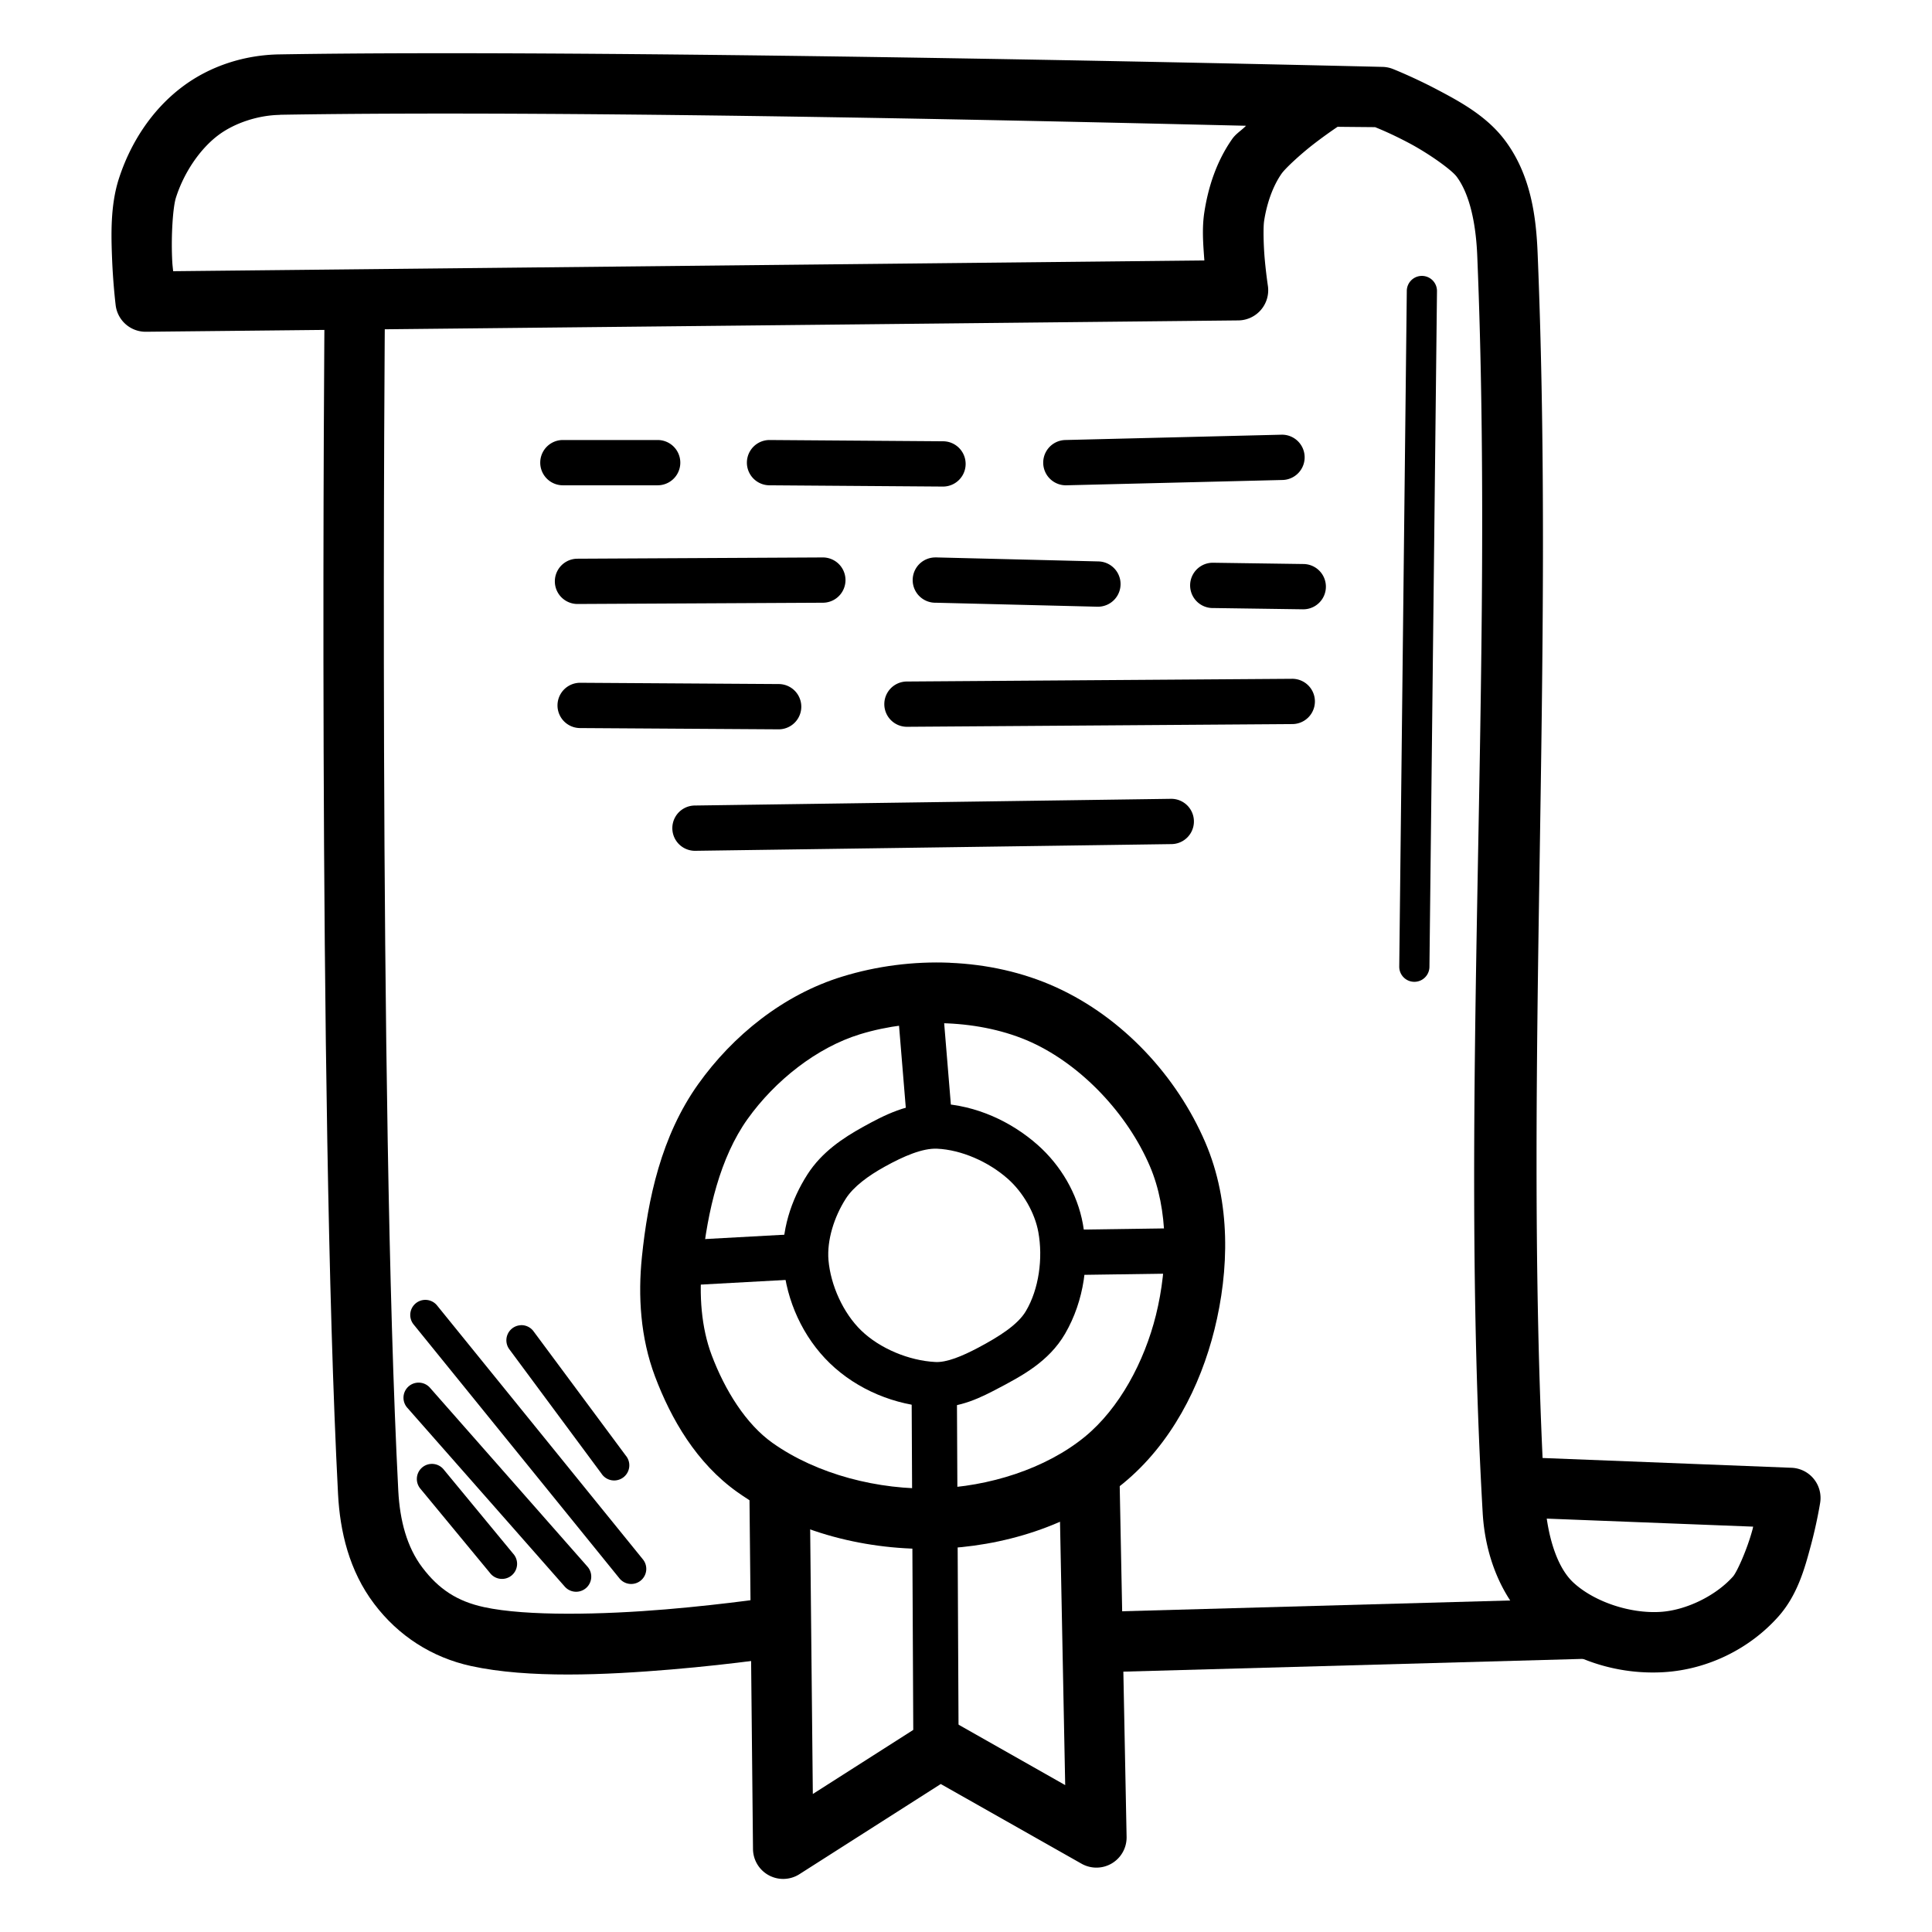
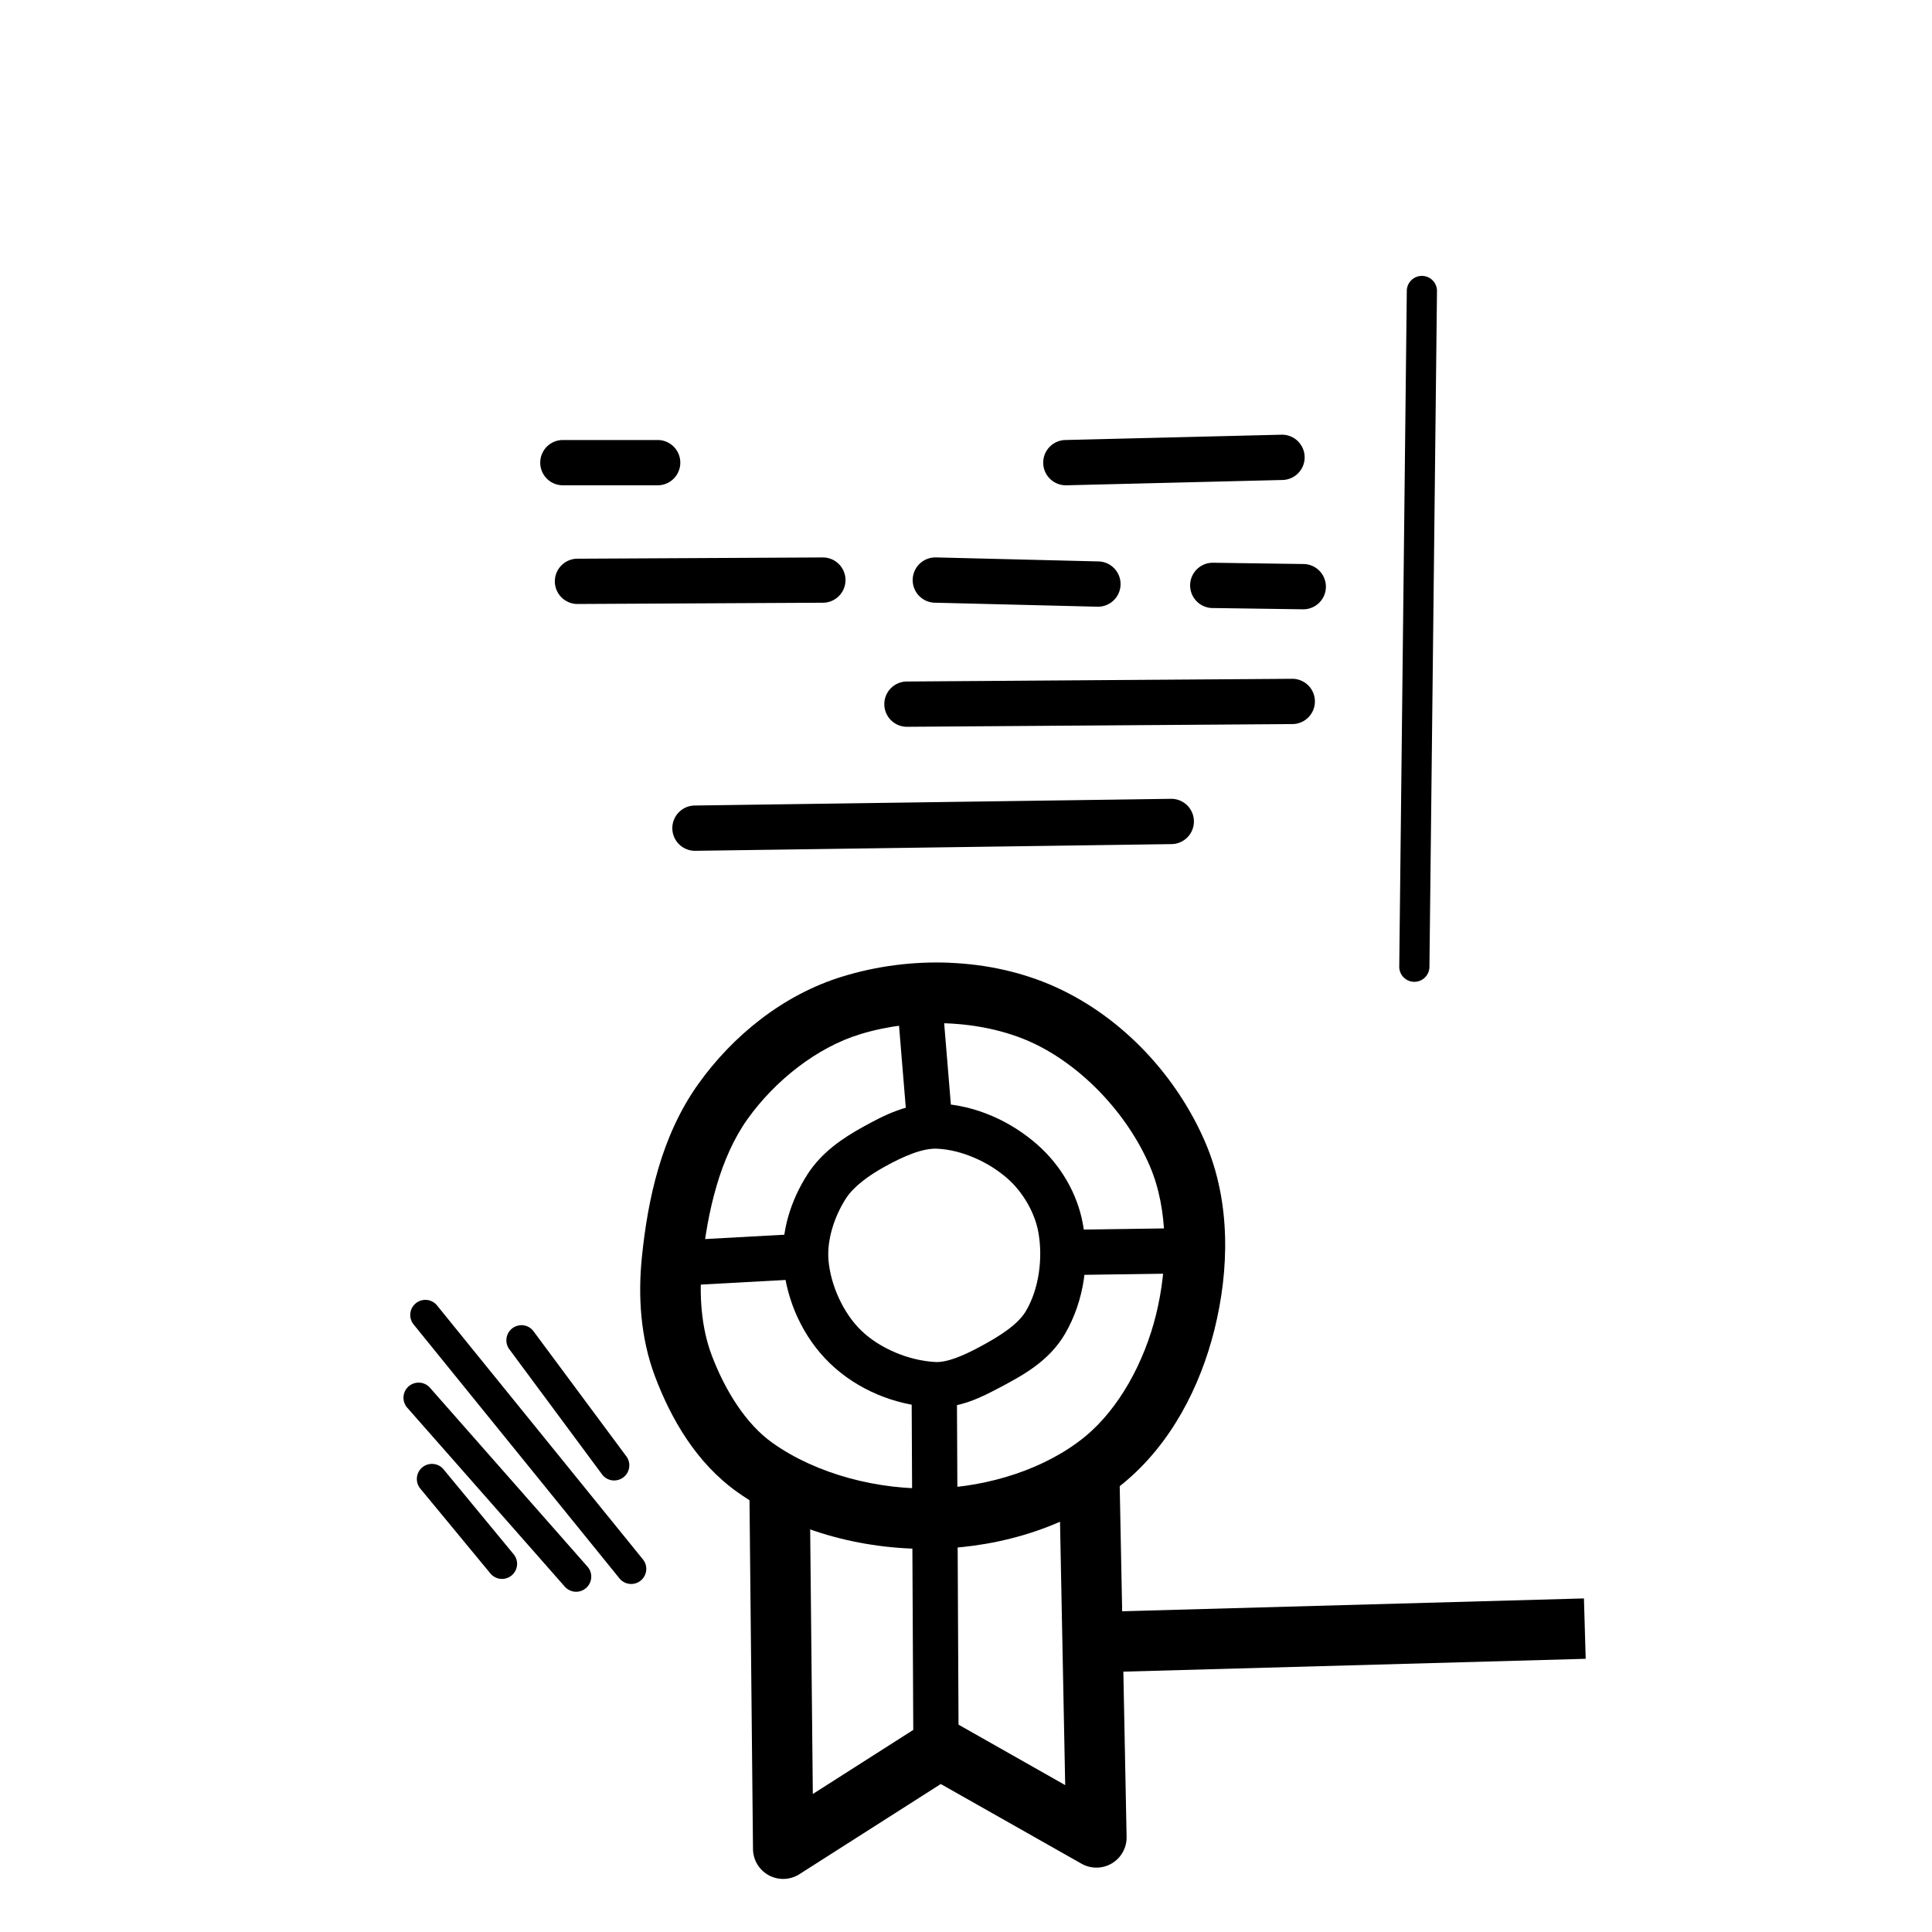
<svg xmlns="http://www.w3.org/2000/svg" id="svg2" height="32" viewBox="0 0 32 32" width="32">
  <g id="layer1" transform="translate(0 -1020.362)">
    <g id="g92745" fill-rule="evenodd" transform="translate(1024.817 391.839)">
-       <path id="path84762" d="m-1020.197 629.424c-.565.01-1.137.187-1.603.539-.514.388-.865.946-1.051 1.529-.138.435-.126.915-.109 1.332.017.417.059.756.059.756a.5.5 0 0 0 .502.438l18.094-.188a.5.5 0 0 0 .488-.574s-.029-.191-.051-.43-.027-.537-.012-.637a.5.5 0 0 0 0-.002c.045-.295.145-.581.291-.789.062-.088.311-.319.527-.486s.4-.289.4-.289c.033.001.616.006.621.006.056.023.258.103.555.26.336.177.711.447.795.559.225.301.321.802.342 1.312.287 6.964-.306 13.936.09 20.822.038.669.282 1.384.822 1.885.589.546 1.405.8 2.182.752.718-.044 1.412-.381 1.891-.918.319-.358.438-.798.541-1.182.103-.383.154-.709.154-.709a.5.5 0 0 0 -.475-.576l-4.123-.162c-.299-6.523.196-13.198-.082-19.953-.024-.589-.106-1.291-.541-1.871-.301-.402-.743-.641-1.129-.844-.386-.203-.721-.336-.721-.336a.5.5 0 0 0 -.174-.037s-12.425-.305-18.281-.207zm.018 1c5.085-.085 13.572.126 16 .182-.075.078-.165.128-.229.219-.263.375-.398.803-.461 1.211-.043.274-.018.549 0 .801l-17.08.178c-.01-.101-.013-.103-.018-.23-.015-.372.013-.827.064-.988.128-.403.388-.798.699-1.033.27-.204.662-.332 1.02-.338zm20.98 23.252 3.42.133c-.007.027-.004.023-.012.051-.088.327-.257.702-.322.775-.284.319-.777.56-1.203.586-.498.031-1.094-.165-1.441-.486-.248-.23-.383-.658-.441-1.059z" text-indent="0" text-align="start" text-decoration-line="none" text-decoration-style="solid" text-decoration-color="#000000" text-transform="none" white-space="normal" isolation="auto" mix-blend-mode="normal" solid-color="#000000" solid-opacity="1" />
      <path id="path84764" d="m-998.582 654.998-7.955.221.029 1 7.955-.221z" text-indent="0" text-align="start" text-decoration-line="none" text-decoration-style="solid" text-decoration-color="#000000" text-transform="none" white-space="normal" isolation="auto" mix-blend-mode="normal" solid-color="#000000" solid-opacity="1" />
-       <path id="path84766" d="m-1019.441 633.574s-.116 13.131.223 19.695c.032.617.183 1.27.598 1.818.4.53.955.889 1.607 1.031.949.207 2.228.148 3.311.057 1.083-.091 1.955-.227 1.955-.227l-.154-.988s-.841.131-1.885.219c-1.044.088-2.306.117-3.014-.037-.442-.096-.749-.295-1.023-.658-.254-.336-.371-.775-.397-1.266-.334-6.483-.221-19.637-.221-19.637z" text-indent="0" text-align="start" text-decoration-line="none" text-decoration-style="solid" text-decoration-color="#000000" text-transform="none" white-space="normal" isolation="auto" mix-blend-mode="normal" solid-color="#000000" solid-opacity="1" />
      <path id="path84768" d="m-1015.494 635.811a.375.375 0 1 0 0 .75h1.57a.375.375 0 1 0 0-.75z" text-indent="0" text-align="start" text-decoration-line="none" text-decoration-style="solid" text-decoration-color="#000000" text-transform="none" white-space="normal" isolation="auto" mix-blend-mode="normal" solid-color="#000000" solid-opacity="1" />
-       <path id="path84770" d="m-1012.066 635.811a.375.375 0 1 0 -.01.75l2.873.021a.375.375 0 1 0 .01-.75z" text-indent="0" text-align="start" text-decoration-line="none" text-decoration-style="solid" text-decoration-color="#000000" text-transform="none" white-space="normal" isolation="auto" mix-blend-mode="normal" solid-color="#000000" solid-opacity="1" />
      <path id="path84772" d="m-1003.592 635.723-3.58.088a.375.375 0 1 0 .018.75l3.58-.088a.375.375 0 1 0 -.018-.75z" text-indent="0" text-align="start" text-decoration-line="none" text-decoration-style="solid" text-decoration-color="#000000" text-transform="none" white-space="normal" isolation="auto" mix-blend-mode="normal" solid-color="#000000" solid-opacity="1" />
      <path id="path84774" d="m-1009.334 637.756a.375.375 0 0 0 .018.75l2.674.066a.375.375 0 1 0 .02-.75l-2.674-.066a.375.375 0 0 0 -.037 0z" text-indent="0" text-align="start" text-decoration-line="none" text-decoration-style="solid" text-decoration-color="#000000" text-transform="none" white-space="normal" isolation="auto" mix-blend-mode="normal" solid-color="#000000" solid-opacity="1" />
      <path id="path84776" d="m-1004.742 637.844a.375.375 0 0 0 .025.75l1.48.021a.375.375 0 1 0 .012-.75l-1.48-.021a.375.375 0 0 0 -.037 0z" text-indent="0" text-align="start" text-decoration-line="none" text-decoration-style="solid" text-decoration-color="#000000" text-transform="none" white-space="normal" isolation="auto" mix-blend-mode="normal" solid-color="#000000" solid-opacity="1" />
      <path id="path84778" d="m-1011.188 637.756-4.064.021a.375.375 0 1 0 0 .75l4.064-.021a.375.375 0 1 0 0-.75z" text-indent="0" text-align="start" text-decoration-line="none" text-decoration-style="solid" text-decoration-color="#000000" text-transform="none" white-space="normal" isolation="auto" mix-blend-mode="normal" solid-color="#000000" solid-opacity="1" />
-       <path id="path84780" d="m-1015.203 639.832a.375.375 0 1 0 -.01.75l3.293.021a.375.375 0 1 0 0-.75z" text-indent="0" text-align="start" text-decoration-line="none" text-decoration-style="solid" text-decoration-color="#000000" text-transform="none" white-space="normal" isolation="auto" mix-blend-mode="normal" solid-color="#000000" solid-opacity="1" />
      <path id="path84782" d="m-1003.41 639.766-6.385.045a.375.375 0 1 0 0 .75l6.387-.045a.375.375 0 1 0 -.01-.75z" text-indent="0" text-align="start" text-decoration-line="none" text-decoration-style="solid" text-decoration-color="#000000" text-transform="none" white-space="normal" isolation="auto" mix-blend-mode="normal" solid-color="#000000" solid-opacity="1" />
      <path id="path84784" d="m-1005.422 641.754-7.889.111a.375.375 0 1 0 .01.75l7.889-.111a.375.375 0 1 0 -.01-.75z" text-indent="0" text-align="start" text-decoration-line="none" text-decoration-style="solid" text-decoration-color="#000000" text-transform="none" white-space="normal" isolation="auto" mix-blend-mode="normal" solid-color="#000000" solid-opacity="1" />
      <path id="path84786" d="m-1006.281 652.633-1 .021.107 5.436-1.83-1.037a.5.5 0 0 0 -.516.014l-1.834 1.17-.053-5.285-1 .01.062 6.188a.5.5 0 0 0 .768.416l2.342-1.494 2.332 1.32a.5.5 0 0 0 .746-.445z" text-indent="0" text-align="start" text-decoration-line="none" text-decoration-style="solid" text-decoration-color="#000000" text-transform="none" white-space="normal" isolation="auto" mix-blend-mode="normal" solid-color="#000000" solid-opacity="1" />
      <path id="path84788" d="m-1009.084 644.469c-.606-.025-1.216.055-1.781.229-.977.299-1.815.978-2.387 1.781-.614.861-.835 1.907-.933 2.863-.066.642-.026 1.334.217 1.979.265.703.685 1.435 1.367 1.918.958.678 2.167.97 3.305.936 1.078-.033 2.214-.37 3.082-1.082.795-.652 1.278-1.607 1.512-2.547.244-.981.275-2.106-.15-3.098-.471-1.099-1.367-2.069-2.471-2.572-.552-.251-1.154-.381-1.76-.406zm-.045 1.004c.491.021.974.123 1.391.312.84.383 1.597 1.19 1.967 2.055.306.714.303 1.645.1 2.465-.192.773-.606 1.546-1.176 2.014-.65.533-1.596.83-2.48.857-.939.029-1.957-.231-2.695-.754-.44-.312-.788-.871-1.008-1.455-.171-.454-.212-.996-.158-1.521.09-.872.299-1.751.752-2.387.456-.639 1.149-1.187 1.865-1.406.452-.138.952-.2 1.443-.18z" text-indent="0" text-align="start" text-decoration-line="none" text-decoration-style="solid" text-decoration-color="#000000" text-transform="none" white-space="normal" isolation="auto" mix-blend-mode="normal" solid-color="#000000" solid-opacity="1" />
      <path id="path84790" d="m-1008.969 651.299-.75.002.031 6.375.75-.002z" text-indent="0" text-align="start" text-decoration-line="none" text-decoration-style="solid" text-decoration-color="#000000" text-transform="none" white-space="normal" isolation="auto" mix-blend-mode="normal" solid-color="#000000" solid-opacity="1" />
      <path id="path84792" d="m-1009.221 644.957-.746.06.188 2.281.746-.06z" text-indent="0" text-align="start" text-decoration-line="none" text-decoration-style="solid" text-decoration-color="#000000" text-transform="none" white-space="normal" isolation="auto" mix-blend-mode="normal" solid-color="#000000" solid-opacity="1" />
      <path id="path84794" d="m-1009.266 646.801c-.503-.022-.922.202-1.26.389-.319.177-.676.409-.916.783-.272.423-.445.946-.4 1.482v.002c.051.61.323 1.213.769 1.645.457.442 1.084.697 1.709.729.446.023.812-.171 1.102-.324.36-.191.815-.427 1.086-.893.319-.549.406-1.213.295-1.818-.092-.507-.368-.971-.746-1.307-.442-.392-1.026-.661-1.639-.688zm-.031.748c.405.018.855.217 1.174.5.25.222.446.561.504.881.079.433.01.944-.205 1.307-.132.226-.442.423-.789.607-.27.143-.525.248-.711.238-.438-.022-.921-.224-1.228-.521-.297-.287-.507-.747-.543-1.168-.027-.325.092-.712.287-1.016.127-.199.371-.379.646-.531.314-.174.624-.307.865-.297z" text-indent="0" text-align="start" text-decoration-line="none" text-decoration-style="solid" text-decoration-color="#000000" text-transform="none" white-space="normal" isolation="auto" mix-blend-mode="normal" solid-color="#000000" solid-opacity="1" />
      <path id="path84796" d="m-1011.521 648.957-2.281.125.041.748 2.283-.125z" text-indent="0" text-align="start" text-decoration-line="none" text-decoration-style="solid" text-decoration-color="#000000" text-transform="none" white-space="normal" isolation="auto" mix-blend-mode="normal" solid-color="#000000" solid-opacity="1" />
      <path id="path84798" d="m-1004.975 648.861-2.156.031.012.75 2.156-.031z" text-indent="0" text-align="start" text-decoration-line="none" text-decoration-style="solid" text-decoration-color="#000000" text-transform="none" white-space="normal" isolation="auto" mix-blend-mode="normal" solid-color="#000000" solid-opacity="1" />
      <path id="path87016" d="m-1017.688 652.771a.25.25 0 0 0 -.164.412l1.149 1.391a.25.25 0 1 0 .385-.318l-1.148-1.391a.25.25 0 0 0 -.221-.094z" text-indent="0" text-align="start" text-decoration-line="none" text-decoration-style="solid" text-decoration-color="#000000" text-transform="none" white-space="normal" isolation="auto" mix-blend-mode="normal" solid-color="#000000" solid-opacity="1" />
      <path id="path87018" d="m-1017.893 651.424a.25.25 0 0 0 -.176.418l2.607 2.961a.25.25 0 1 0 .375-.332l-2.607-2.961a.25.25 0 0 0 -.199-.086z" text-indent="0" text-align="start" text-decoration-line="none" text-decoration-style="solid" text-decoration-color="#000000" text-transform="none" white-space="normal" isolation="auto" mix-blend-mode="normal" solid-color="#000000" solid-opacity="1" />
      <path id="path87020" d="m-1017.771 650.053a.25.25 0 0 0 -.193.41l3.404 4.199a.25.25 0 1 0 .389-.314l-3.404-4.199a.25.25 0 0 0 -.195-.096z" text-indent="0" text-align="start" text-decoration-line="none" text-decoration-style="solid" text-decoration-color="#000000" text-transform="none" white-space="normal" isolation="auto" mix-blend-mode="normal" solid-color="#000000" solid-opacity="1" />
      <path id="path87022" d="m-1016.193 650.473a.25.25 0 0 0 -.185.402l1.523 2.055a.251.251 0 1 0 .402-.299l-1.525-2.055a.25.25 0 0 0 -.215-.104z" text-indent="0" text-align="start" text-decoration-line="none" text-decoration-style="solid" text-decoration-color="#000000" text-transform="none" white-space="normal" isolation="auto" mix-blend-mode="normal" solid-color="#000000" solid-opacity="1" />
      <path id="path87024" d="m-1001.291 633.094a.25.25 0 0 0 -.225.25l-.125 11.188a.25.25 0 1 0 .5.006l.125-11.188a.25.25 0 0 0 -.275-.256z" text-indent="0" text-align="start" text-decoration-line="none" text-decoration-style="solid" text-decoration-color="#000000" text-transform="none" white-space="normal" isolation="auto" mix-blend-mode="normal" solid-color="#000000" solid-opacity="1" />
    </g>
  </g>
</svg>